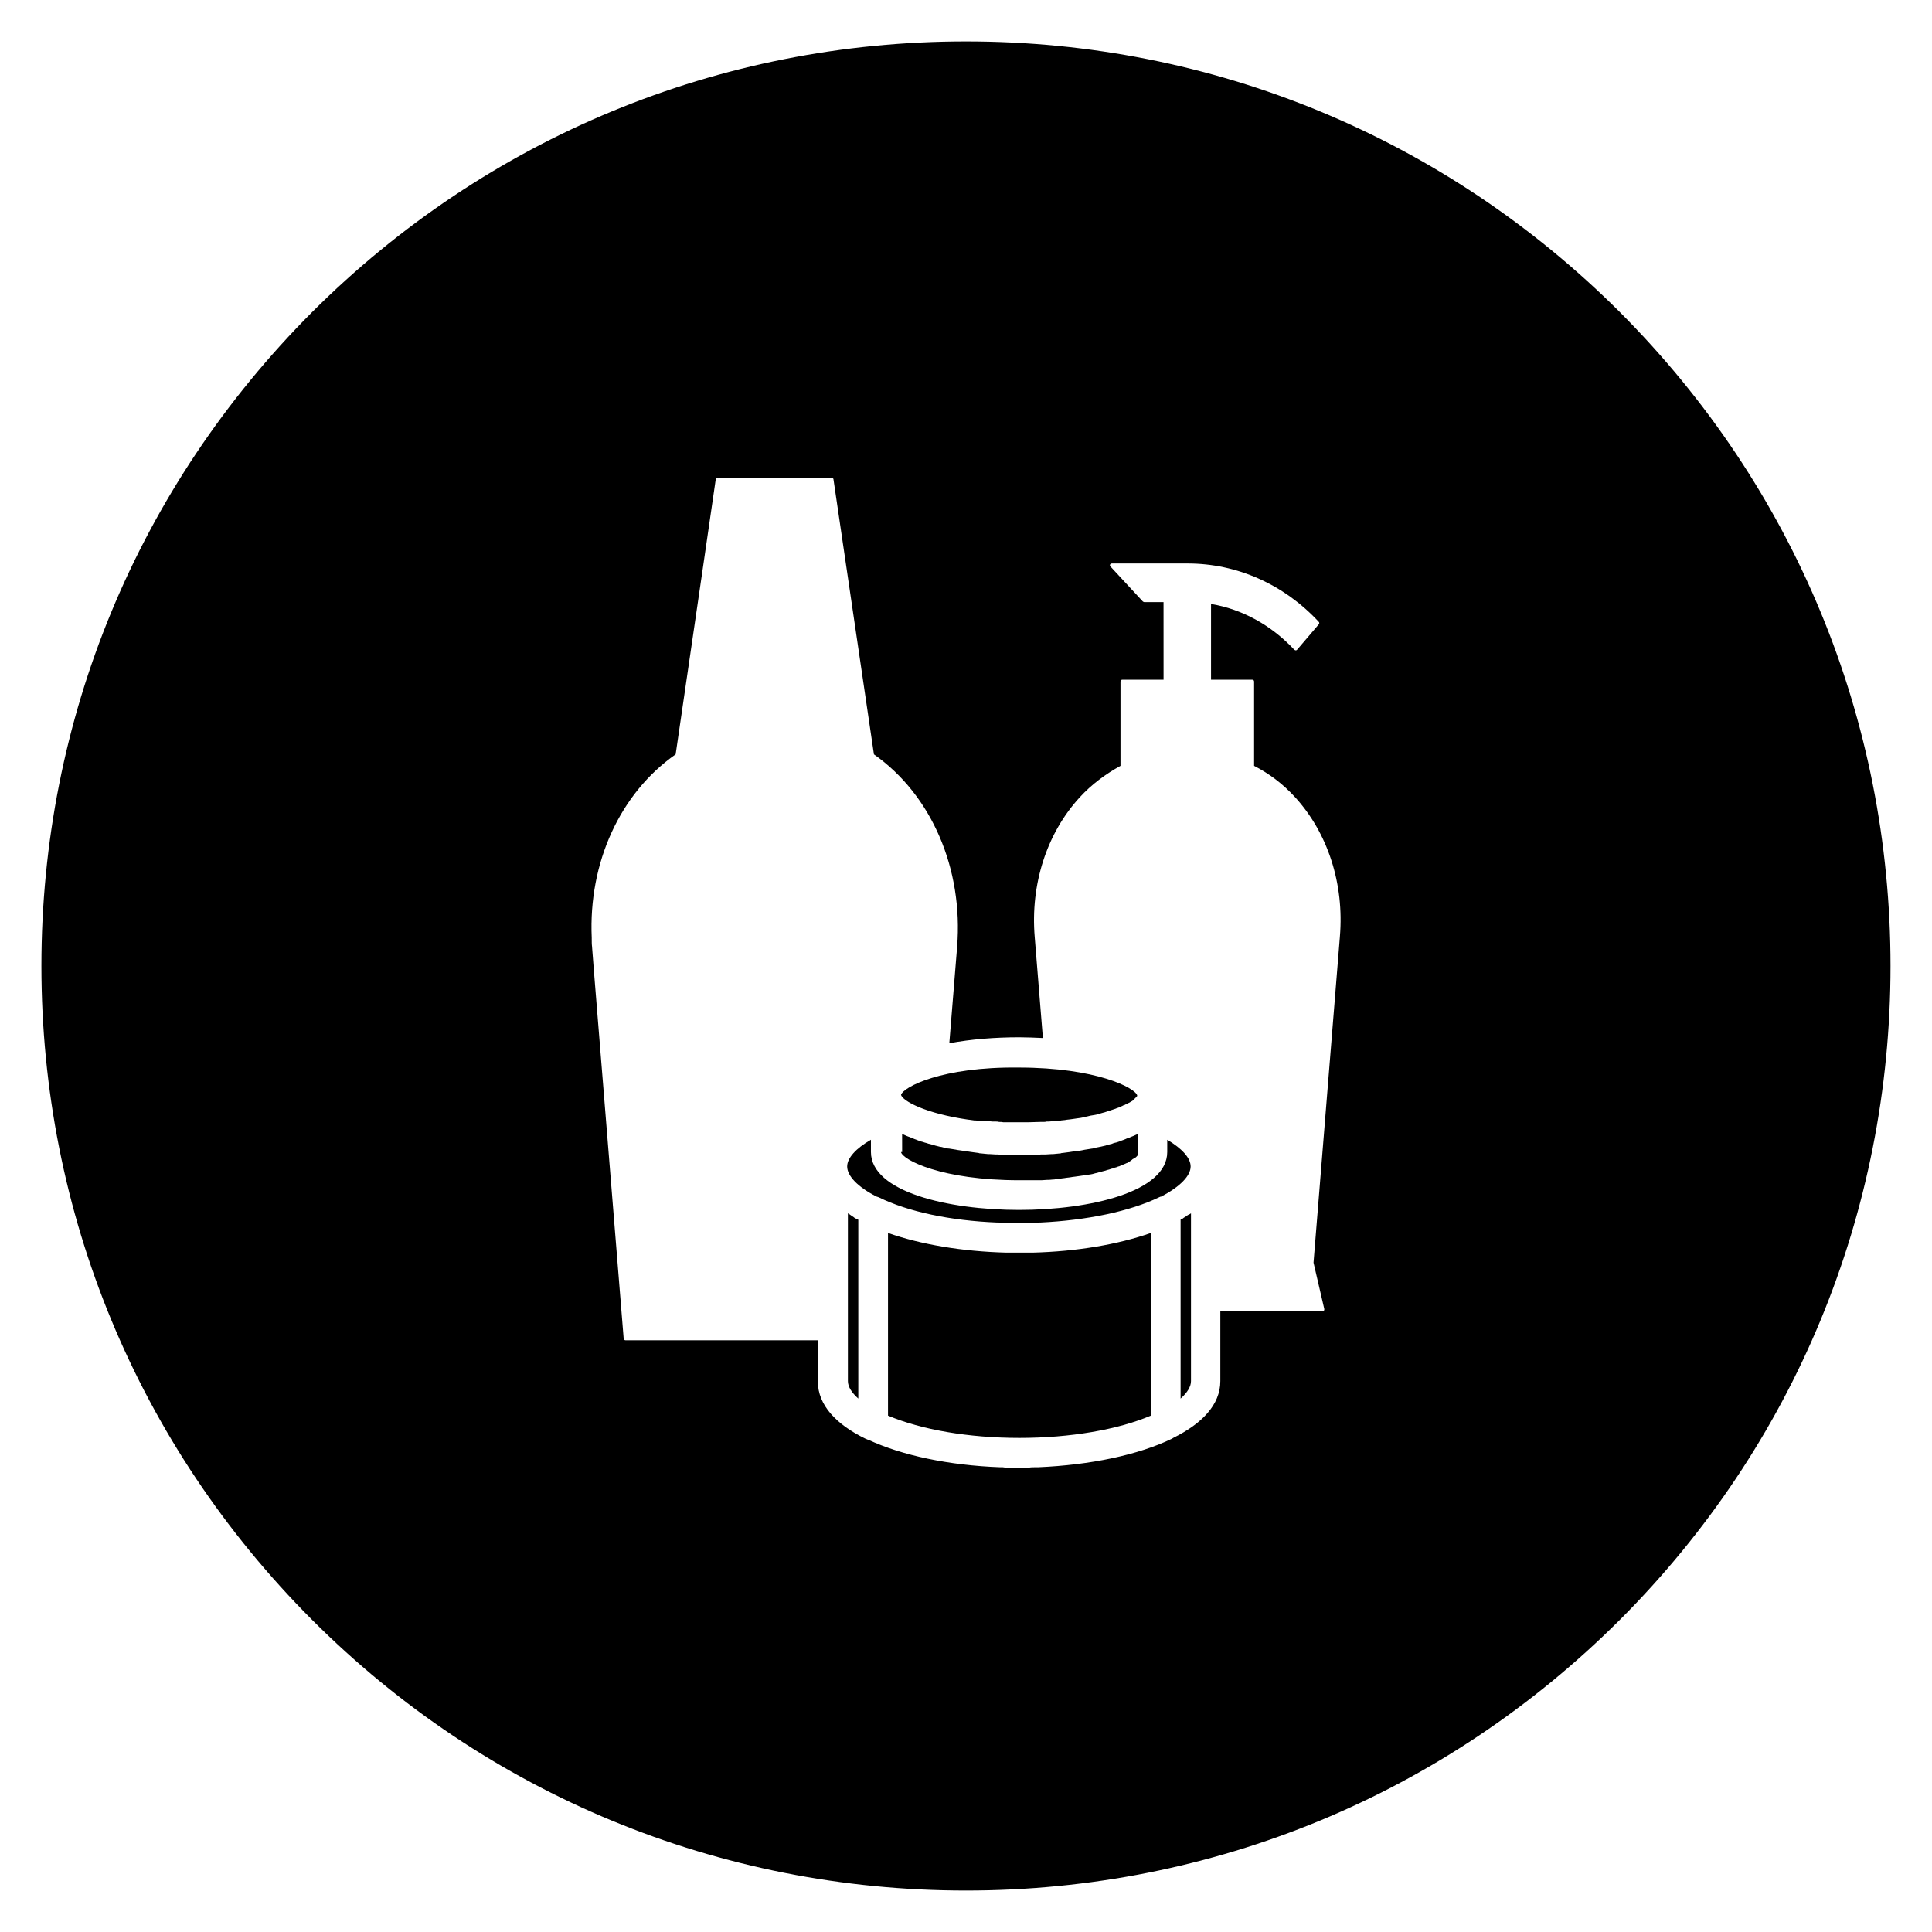
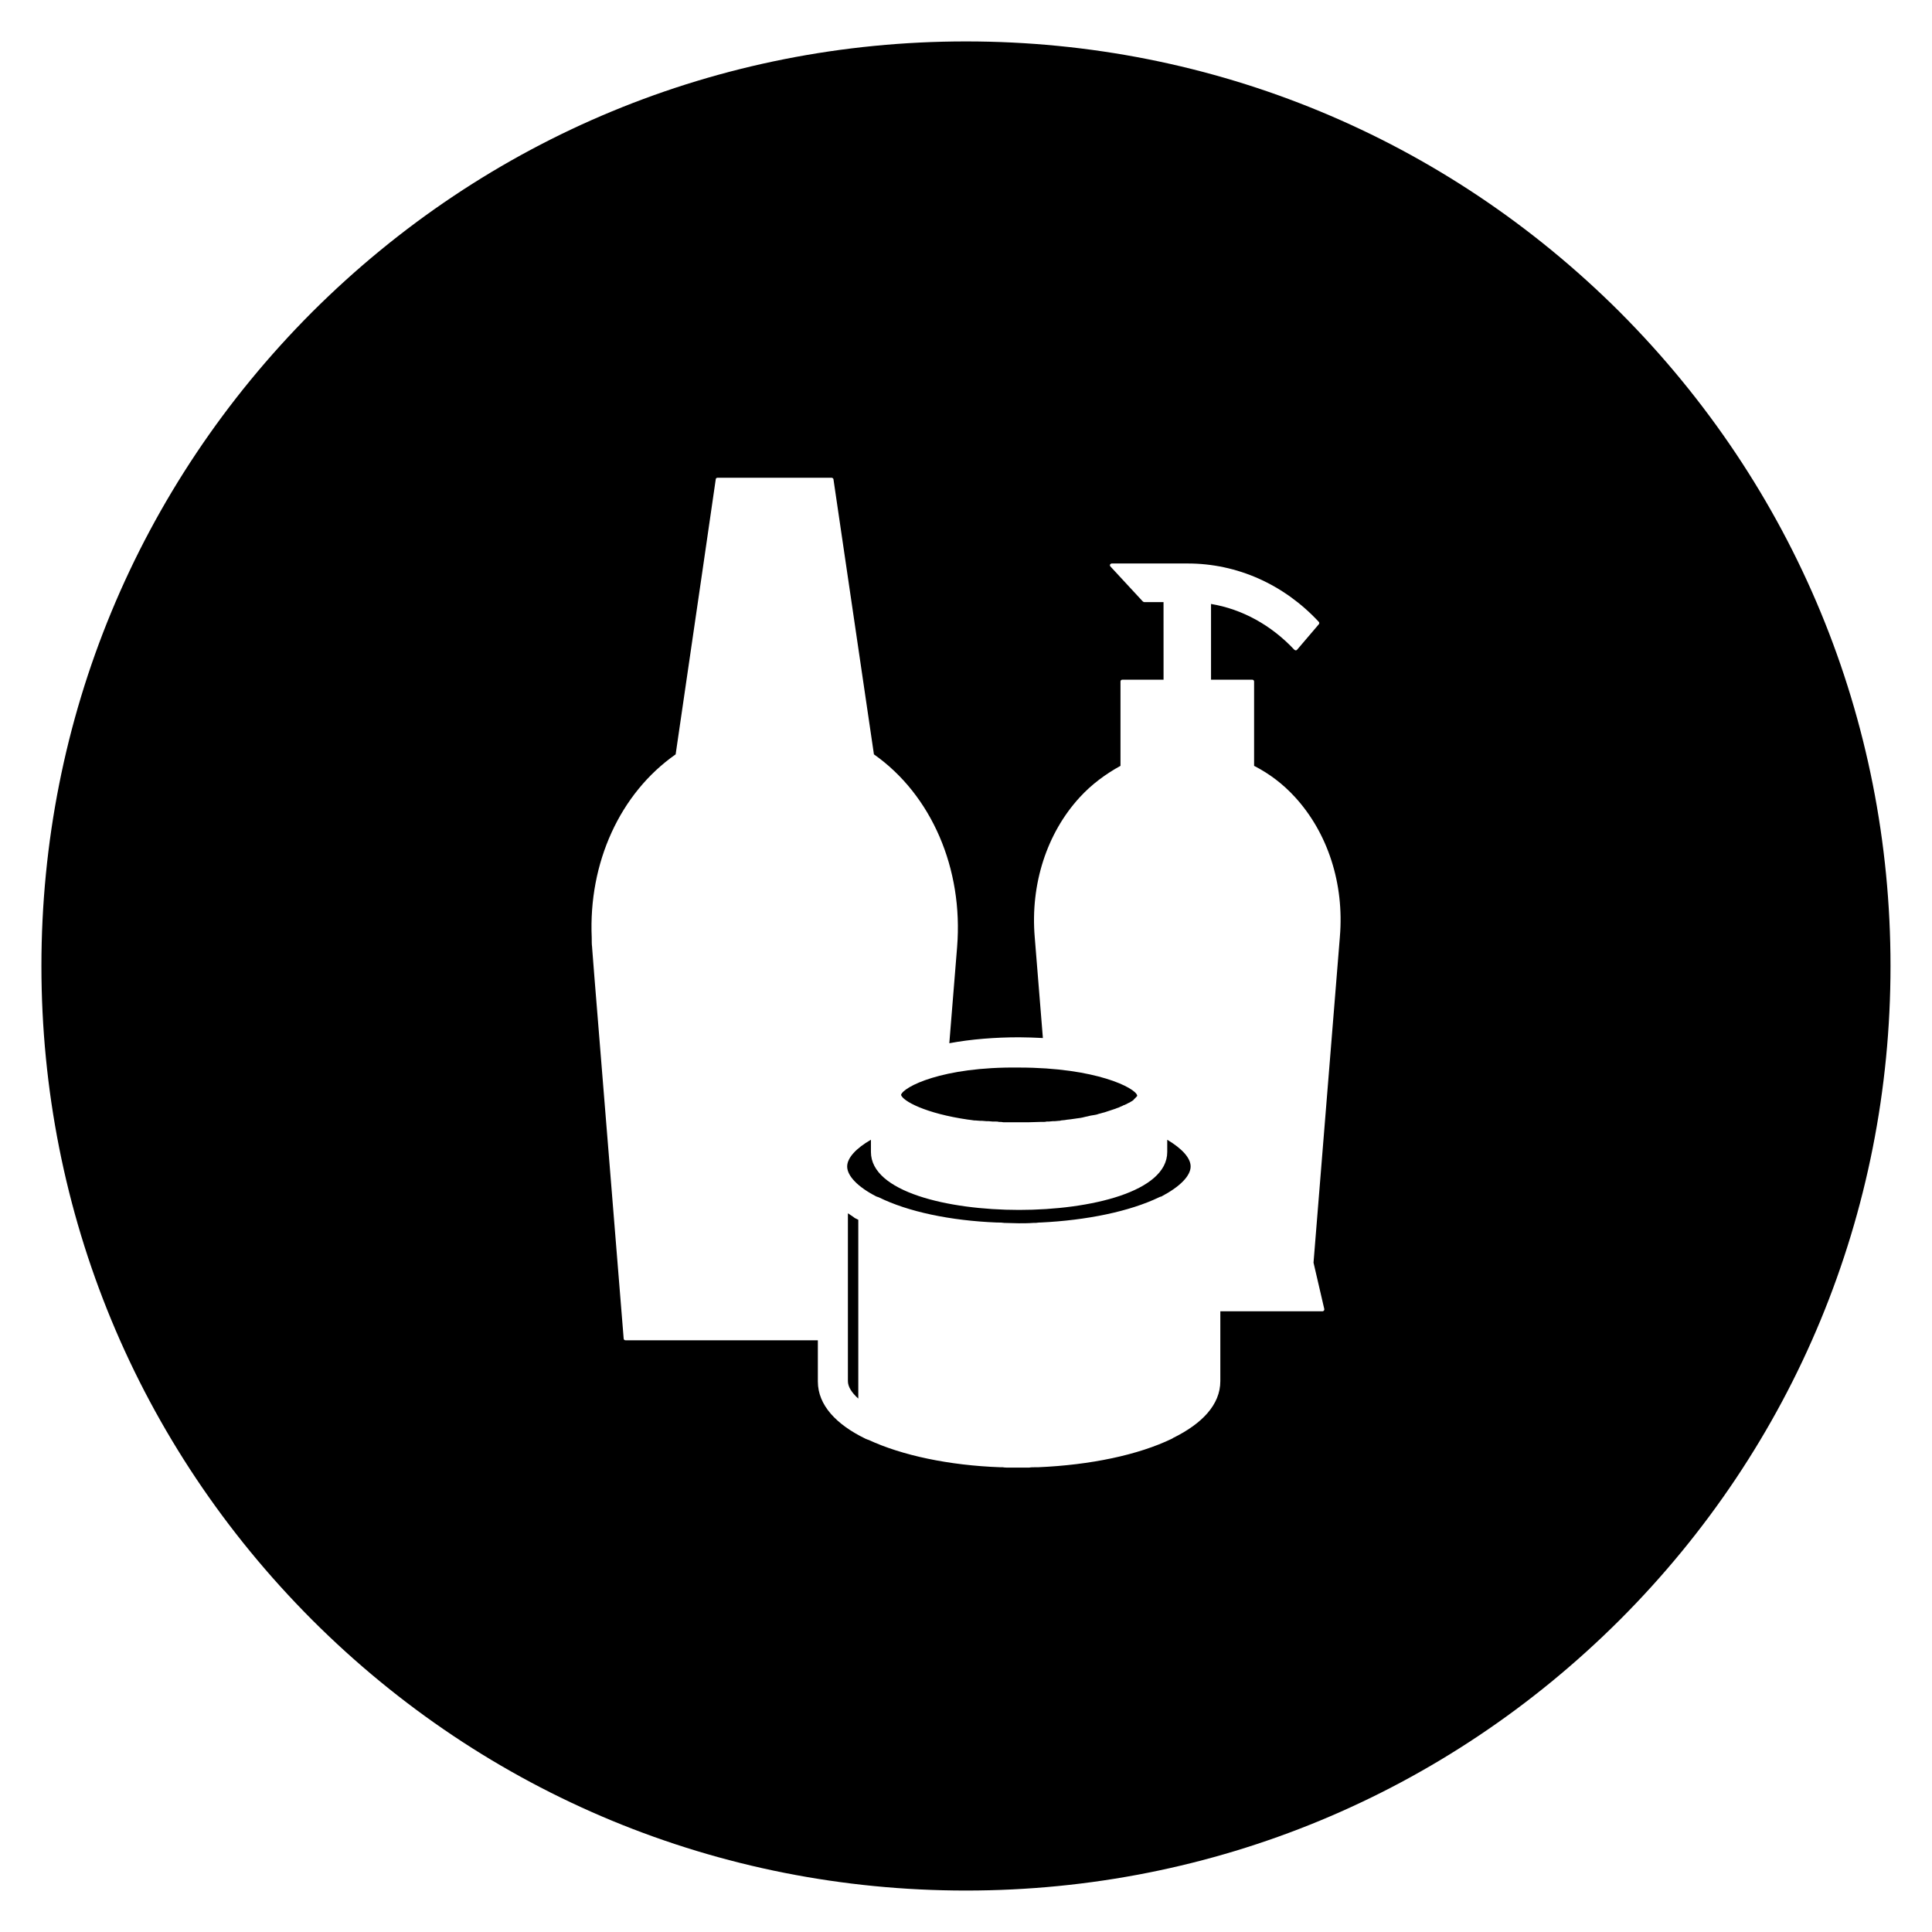
<svg xmlns="http://www.w3.org/2000/svg" fill="#000000" width="800px" height="800px" version="1.1" viewBox="144 144 512 512">
  <g>
    <path d="m459.53 453.13c0-2.262-2.262-4.723-6.199-7.086v3.246c0 10.527-20.367 15.352-39.262 15.352-18.895 0-39.262-4.82-39.262-15.352v-3.246c-3.938 2.262-6.297 4.82-6.297 7.086 0 2.461 2.754 5.41 7.773 7.969 0.195 0.098 0.395 0.098 0.59 0.195 7.773 3.836 18.992 6.199 31.391 6.691h0.297c0.492 0 0.984 0 1.574 0.098 1.277 0 2.559 0.098 3.836 0.098s2.559 0 3.836-0.098c0.492 0 0.984 0 1.574-0.098h0.297c12.398-0.59 23.715-2.953 31.488-6.691 0.195-0.098 0.395-0.195 0.59-0.195 5.019-2.652 7.773-5.508 7.773-7.969z" />
    <path d="m382.78 434.14c0.395 1.574 6.297 4.922 17.91 6.594h0.098c0.492 0.098 0.887 0.098 1.379 0.195h0.297c0.395 0 0.789 0.098 1.277 0.098h0.492c0.395 0 0.789 0.098 1.18 0.098h0.59c0.297 0 0.688 0.098 1.082 0.098h0.789c0.297 0 0.59 0 0.887 0.098 0.395 0 0.789 0 1.18 0.098h0.59 1.574 0.297 1.871 1.871 0.195c1.18 0 2.262-0.098 3.344-0.098h0.688c0.297 0 0.688 0 0.984-0.098h0.59c0.395 0 0.688-0.098 1.082-0.098h0.492c0.395 0 0.789-0.098 1.082-0.098 0.195 0 0.395 0 0.59-0.098 0.297 0 0.59-0.098 0.984-0.098 0.195 0 0.395-0.098 0.59-0.098 0.297 0 0.59-0.098 0.887-0.098 0.195 0 0.492-0.098 0.688-0.098 0.195 0 0.492-0.098 0.688-0.098 0.195 0 0.395-0.098 0.688-0.098 0.195 0 0.492-0.098 0.688-0.098 0.195 0 0.297-0.098 0.492-0.098 0.297-0.098 0.492-0.098 0.789-0.195 0.195 0 0.297-0.098 0.492-0.098 0.297-0.098 0.492-0.098 0.789-0.195 0.195 0 0.395-0.098 0.59-0.098 0.195 0 0.395-0.098 0.59-0.098s0.297-0.098 0.492-0.098c0.195-0.098 0.395-0.098 0.59-0.195 0.098 0 0.297-0.098 0.395-0.098 0.195-0.098 0.492-0.098 0.688-0.195 0.098 0 0.297-0.098 0.395-0.098 0.195-0.098 0.395-0.098 0.59-0.195 0.098 0 0.195-0.098 0.297-0.098 0.195-0.098 0.395-0.098 0.59-0.195 0.098 0 0.195-0.098 0.297-0.098 0.195-0.098 0.395-0.098 0.59-0.195 0.098 0 0.195-0.098 0.297-0.098 0.195-0.098 0.395-0.098 0.492-0.195 0.098 0 0.195-0.098 0.297-0.098 0.195-0.098 0.395-0.098 0.492-0.195 0.098 0 0.195-0.098 0.195-0.098 0.195-0.098 0.297-0.098 0.492-0.195 0.098 0 0.098-0.098 0.195-0.098 0.195-0.098 0.297-0.195 0.492-0.195 0.098 0 0.098-0.098 0.195-0.098 0.098-0.098 0.297-0.098 0.395-0.195 0.098 0 0.098-0.098 0.195-0.098 0.098-0.098 0.195-0.098 0.395-0.195 0.098 0 0.098-0.098 0.195-0.098 0.098-0.098 0.195-0.098 0.297-0.195 0.098 0 0.098-0.098 0.195-0.098 0.098-0.098 0.195-0.098 0.297-0.195 0.098 0 0.098-0.098 0.098-0.098 0.098-0.098 0.195-0.098 0.195-0.195 0 0 0.098-0.098 0.098-0.098 0.098-0.098 0.098-0.098 0.195-0.195 0 0 0.098-0.098 0.098-0.098l0.293-0.293s0-0.098 0.098-0.098c0 0 0-0.098 0.098-0.098v-0.098-0.098c-0.492-1.969-10.824-7.379-31.391-7.379-20.359-0.25-30.594 5.164-31.184 7.231z" />
-     <path d="m417.22 475.96h-3.051-3.051-0.395c-11.711-0.297-22.73-2.164-31.391-5.215v48.414c8.855 3.738 21.352 5.902 34.832 5.902 13.48 0 25.977-2.164 34.832-5.902v-48.414c-8.66 3.051-19.68 4.922-31.391 5.215h-0.387z" />
-     <path d="m382.78 449.3c0.395 2.066 10.727 7.477 31.391 7.477h1.871 0.59 1.277 0.59 1.18 0.297c0.492 0 0.984-0.098 1.477-0.098h0.492c0.395 0 0.789-0.098 1.082-0.098 0.297 0 0.492 0 0.789-0.098 0.297 0 0.59-0.098 0.887-0.098s0.492-0.098 0.688-0.098c0.297 0 0.59-0.098 0.789-0.098 0.195 0 0.395-0.098 0.688-0.098 0.297 0 0.59-0.098 0.789-0.098 0.195 0 0.395-0.098 0.59-0.098 0.297 0 0.492-0.098 0.789-0.098 0.195 0 0.395-0.098 0.688-0.098 0.195 0 0.492-0.098 0.688-0.098s0.395-0.098 0.688-0.098c0.195 0 0.395-0.098 0.688-0.098 0.195 0 0.395-0.098 0.59-0.098 0.195 0 0.492-0.098 0.688-0.098 0.195 0 0.297-0.098 0.492-0.098 0.195-0.098 0.492-0.098 0.688-0.195 0.195 0 0.297-0.098 0.492-0.098 0.195-0.098 0.395-0.098 0.688-0.195 0.098 0 0.297-0.098 0.395-0.098 0.195-0.098 0.395-0.098 0.688-0.195 0.098 0 0.297-0.098 0.395-0.098 0.195-0.098 0.395-0.098 0.59-0.195 0.098 0 0.297-0.098 0.395-0.098 0.195-0.098 0.395-0.098 0.59-0.195 0.098 0 0.195-0.098 0.395-0.098 0.195-0.098 0.395-0.098 0.492-0.195 0.098 0 0.195-0.098 0.395-0.098 0.195-0.098 0.297-0.098 0.492-0.195 0.098 0 0.195-0.098 0.395-0.098 0.098-0.098 0.297-0.098 0.395-0.195 0.098 0 0.195-0.098 0.297-0.098 0.098-0.098 0.297-0.098 0.395-0.195 0.098 0 0.195-0.098 0.297-0.098 0.098-0.098 0.297-0.098 0.395-0.195 0.098 0 0.195-0.098 0.297-0.098 0.098-0.098 0.195-0.098 0.297-0.195 0.098 0 0.195-0.098 0.195-0.098 0.098-0.098 0.195-0.098 0.297-0.195 0.098-0.098 0.195-0.098 0.195-0.195 0.098 0 0.195-0.098 0.195-0.098 0.098-0.098 0.195-0.098 0.195-0.195 0.098 0 0.098-0.098 0.195-0.098s0.098-0.098 0.195-0.098c0.098 0 0.098-0.098 0.195-0.098s0.098-0.098 0.098-0.098c0.098 0 0.098-0.098 0.195-0.098l0.195-0.195s0.098-0.098 0.098-0.098l0.098-0.098s0-0.098 0.098-0.098c0 0 0-0.098 0.098-0.098v-0.098-0.098-5.41c-0.098 0-0.195 0.098-0.297 0.098-0.297 0.098-0.59 0.297-0.887 0.395-0.195 0.098-0.297 0.098-0.492 0.195-0.395 0.195-0.688 0.297-1.082 0.395-0.098 0.098-0.297 0.098-0.395 0.195-0.492 0.195-0.984 0.395-1.574 0.59-0.098 0-0.195 0-0.195 0.098-0.492 0.195-0.887 0.297-1.379 0.395-0.195 0.098-0.395 0.098-0.492 0.195-0.395 0.098-0.789 0.195-1.18 0.297-0.195 0.098-0.395 0.098-0.59 0.195-0.395 0.098-0.789 0.195-1.277 0.297-0.195 0-0.395 0.098-0.492 0.098-0.59 0.098-1.082 0.195-1.672 0.395h-0.098c-0.59 0.098-1.277 0.195-1.871 0.297-0.195 0-0.395 0.098-0.492 0.098-0.492 0.098-0.887 0.195-1.379 0.195-0.195 0-0.395 0.098-0.688 0.098-0.395 0.098-0.887 0.098-1.277 0.195-0.195 0-0.395 0.098-0.688 0.098-0.492 0.098-0.984 0.098-1.477 0.195-0.195 0-0.297 0-0.492 0.098-0.688 0.098-1.277 0.098-1.969 0.195h-0.395c-0.492 0-1.082 0.098-1.574 0.098h-0.688c-0.492 0-0.887 0-1.379 0.098h-0.688-1.379-0.59-1.969-1.969-0.59-1.379-0.688c-0.492 0-0.887 0-1.379-0.098h-0.688c-0.492 0-1.082-0.098-1.574-0.098h-0.395c-0.688-0.098-1.277-0.098-1.969-0.195-0.195 0-0.297 0-0.492-0.098-0.492-0.098-0.984-0.098-1.477-0.195-0.195 0-0.492-0.098-0.688-0.098-0.395-0.098-0.887-0.098-1.277-0.195-0.195 0-0.492-0.098-0.688-0.098-0.492-0.098-0.887-0.098-1.379-0.195-0.195 0-0.395-0.098-0.492-0.098-0.59-0.098-1.277-0.195-1.871-0.297h-0.195c-0.59-0.098-1.082-0.195-1.672-0.395-0.195 0-0.395-0.098-0.59-0.098-0.395-0.098-0.789-0.195-1.18-0.297-0.195-0.098-0.395-0.098-0.59-0.195-0.395-0.098-0.789-0.195-1.18-0.297-0.195-0.098-0.395-0.098-0.59-0.195-0.492-0.098-0.887-0.297-1.379-0.395-0.098 0-0.195-0.098-0.297-0.098-0.492-0.195-1.082-0.395-1.574-0.59-0.098-0.098-0.297-0.098-0.395-0.195-0.395-0.098-0.688-0.297-1.082-0.395-0.195-0.098-0.297-0.098-0.492-0.195-0.297-0.098-0.59-0.297-0.887-0.395-0.098 0-0.195-0.098-0.297-0.098l0.008 4.769z" />
    <path d="m573.28 226.71c-46.348-46.246-107.85-71.734-173.28-71.734-65.438 0-126.94 25.488-173.29 71.734-46.246 46.348-71.734 107.85-71.734 173.29s25.484 126.94 71.734 173.28c46.25 46.25 107.85 71.734 173.28 71.734 65.438 0 126.94-25.484 173.28-71.734 46.25-46.25 71.734-107.85 71.734-173.28 0.004-65.438-25.48-126.94-71.73-173.29zm-74.195 165.51-6.988 86.395 2.856 12.301c0 0.098 0 0.297-0.098 0.395-0.098 0.098-0.195 0.195-0.395 0.195h-27.059v18.5c0 6.297-4.922 11.316-12.496 15.055-0.098 0.098-0.195 0.098-0.297 0.195-8.953 4.328-21.648 6.988-35.523 7.578h-0.688c-0.59 0-1.18 0-1.672 0.098h-2.656-2.656c-0.59 0-1.18 0-1.672-0.098h-0.688c-13.578-0.492-26.074-3.148-34.934-7.281h-0.098c-0.195-0.098-0.395-0.195-0.492-0.195s-0.098-0.098-0.195-0.098c-7.676-3.738-12.594-8.855-12.594-15.152v-10.922h-50.973c-0.297 0-0.492-0.195-0.492-0.492l-7.773-96.039-0.59-7.578v-0.098c-0.098-0.688-0.098-1.379-0.098-2.164v-0.297c-0.887-19.875 7.477-38.277 22.238-48.609l7.086-48.512 3.543-24.402c0-0.195 0.195-0.395 0.492-0.395h30.207c0.195 0 0.492 0.195 0.492 0.395l10.727 72.914c15.254 10.727 23.715 30.309 22.043 51.07l-2.066 25.484c5.805-1.082 12.203-1.574 18.5-1.574 2.066 0 4.133 0.098 6.297 0.195l-2.164-26.766c-1.18-14.07 3.246-27.551 11.906-37 3.148-3.445 6.887-6.199 10.824-8.363v-22.336c0-0.297 0.195-0.492 0.492-0.492h10.922l-0.008-20.566h-5.117c-0.098 0-0.297-0.098-0.395-0.195l-8.562-9.25c-0.098-0.098-0.195-0.395-0.098-0.492 0.098-0.195 0.297-0.297 0.492-0.297h20.074c13.086 0 25.484 5.512 34.734 15.449 0.195 0.195 0.195 0.492 0 0.688l-5.707 6.691c-0.098 0.098-0.195 0.195-0.395 0.195-0.098 0-0.297-0.098-0.395-0.195-6.102-6.496-13.777-10.727-22.043-12.102v20.074h10.922c0.297 0 0.492 0.195 0.492 0.492v22.336c4.035 2.066 7.676 4.82 10.824 8.266 8.664 9.445 13.094 22.926 11.91 37z" />
-     <path d="m458.05 466.52c-0.195 0.098-0.395 0.195-0.59 0.395-0.195 0.098-0.395 0.195-0.59 0.297v47.43c1.77-1.574 2.754-3.148 2.754-4.625v-44.477c-0.098 0.098-0.195 0.098-0.297 0.195-0.488 0.195-0.883 0.492-1.277 0.785z" />
    <path d="m371.36 467.21c-0.195-0.098-0.395-0.195-0.59-0.297-0.195-0.098-0.395-0.195-0.59-0.395-0.395-0.297-0.789-0.492-1.18-0.789-0.098-0.098-0.195-0.098-0.297-0.195v44.477c0 1.477 0.984 3.051 2.754 4.625v-47.426z" />
  </g>
</svg>